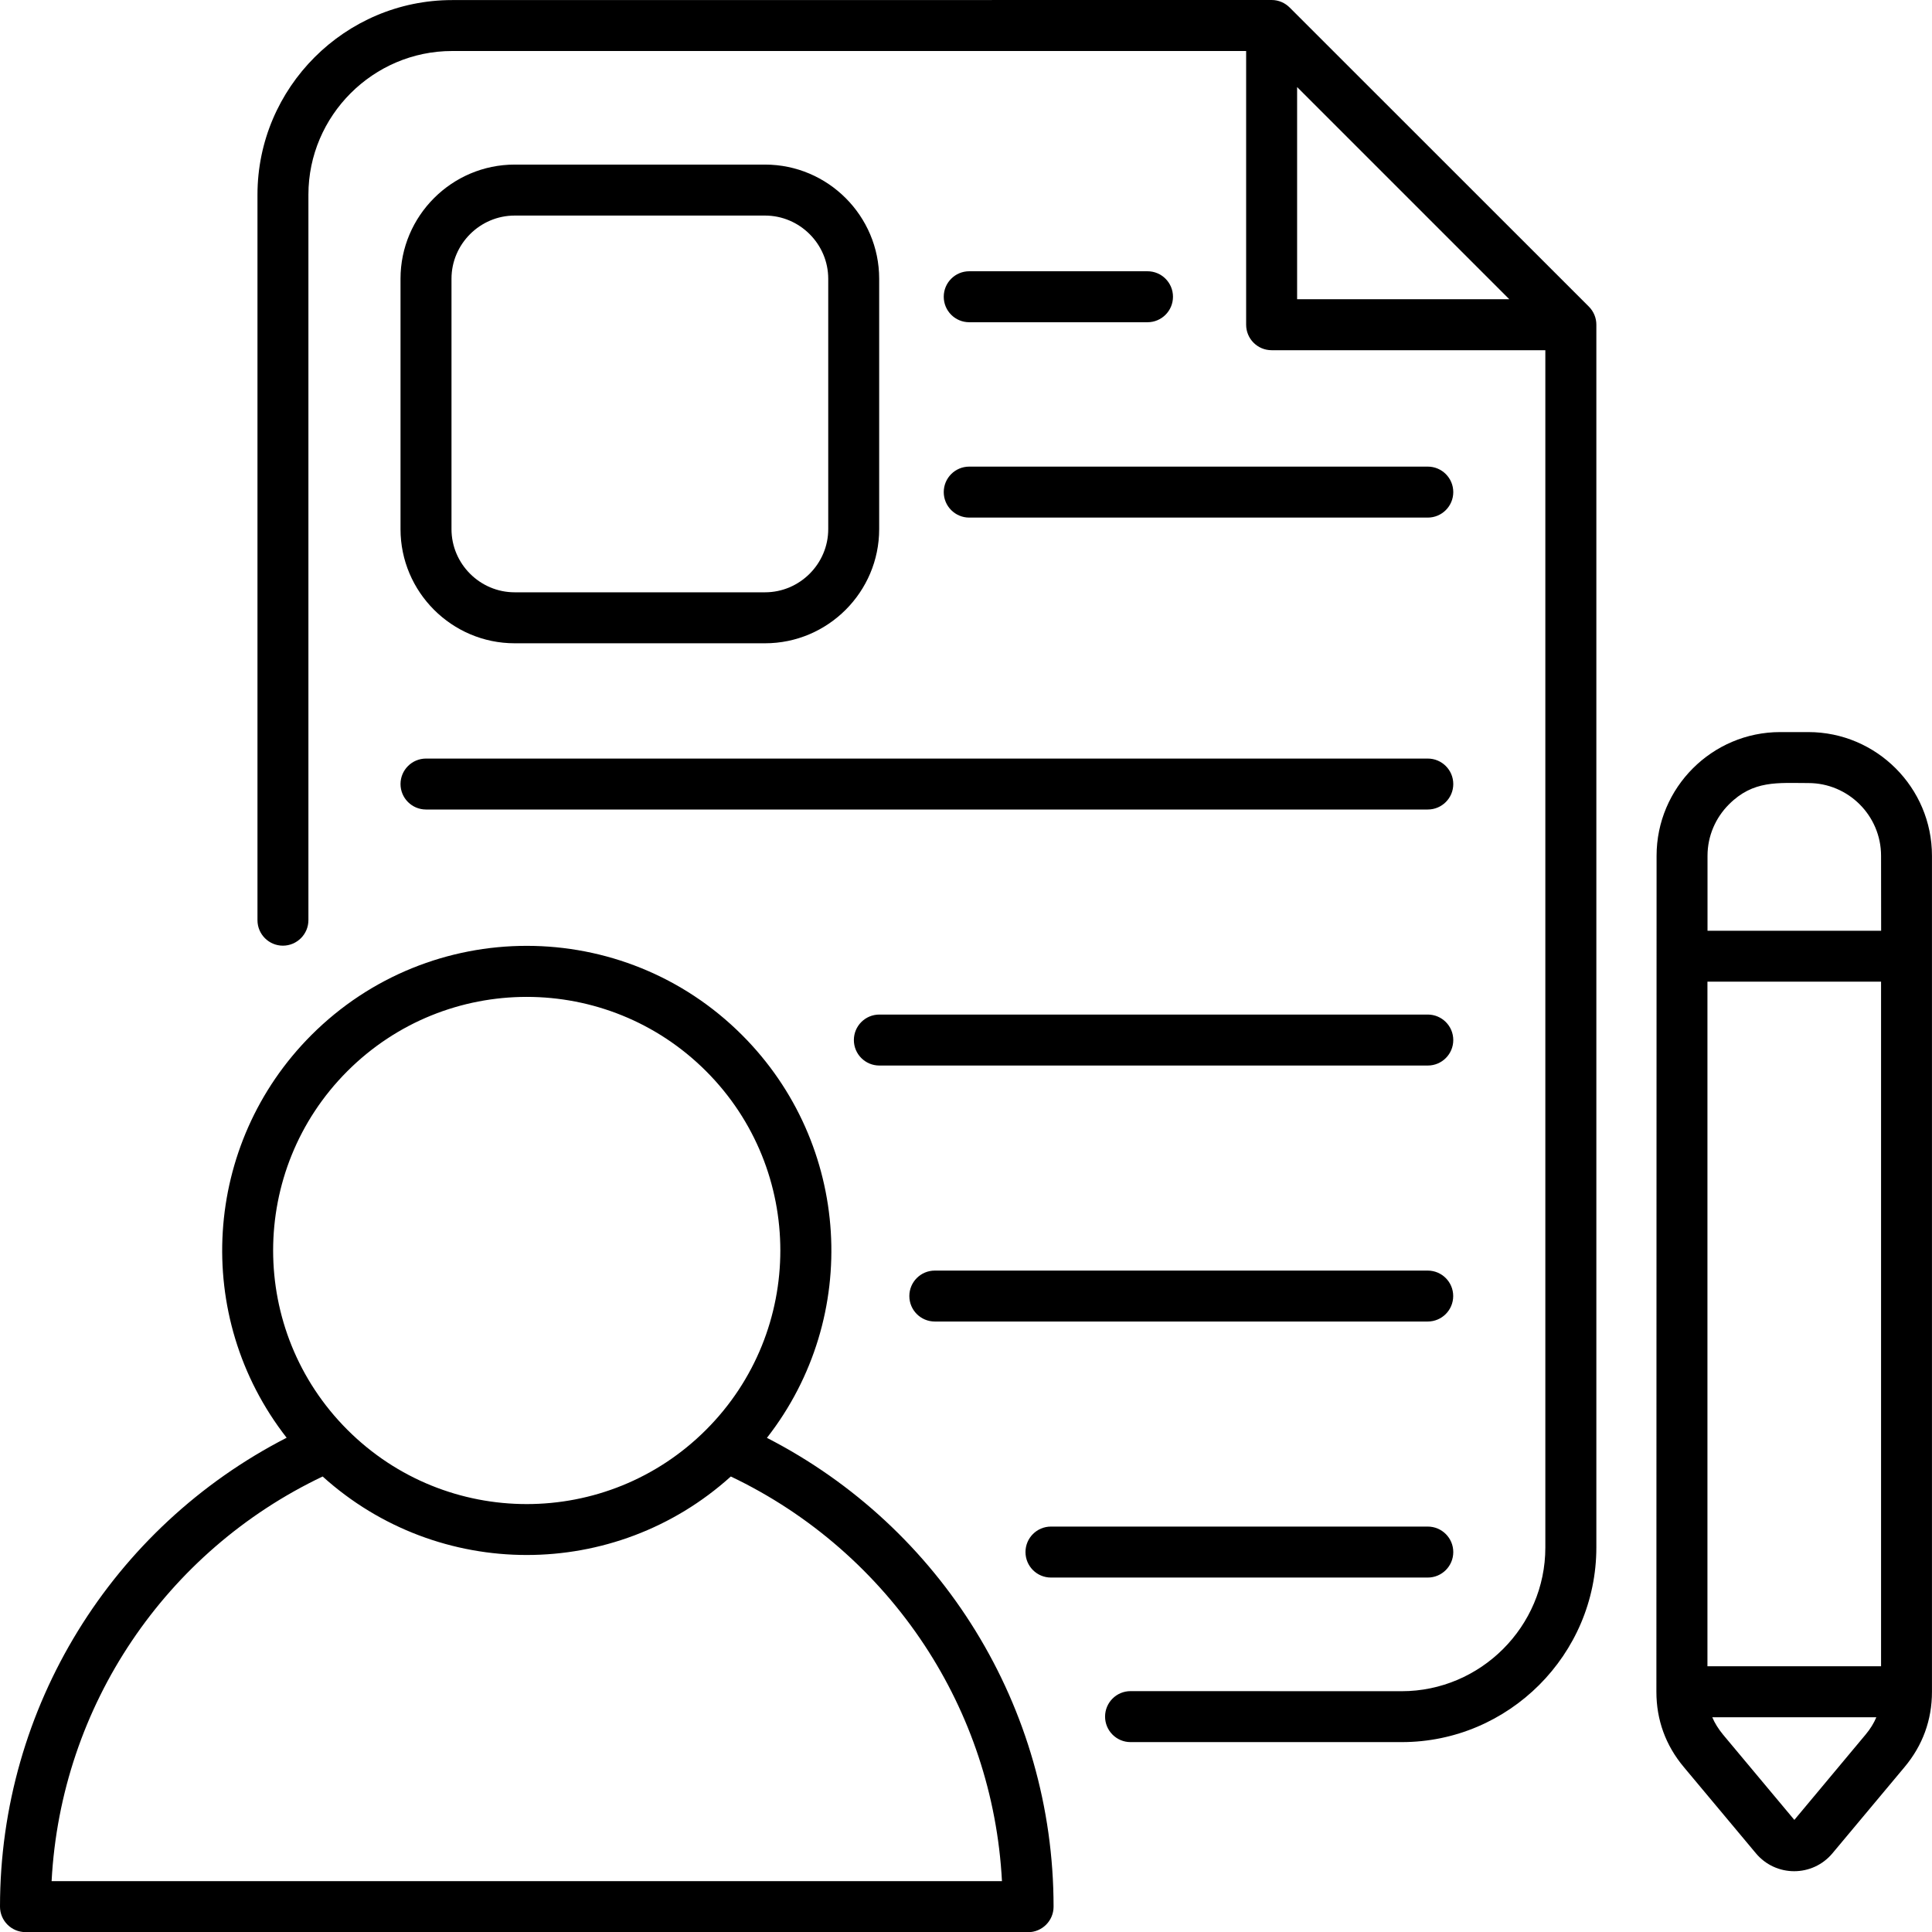
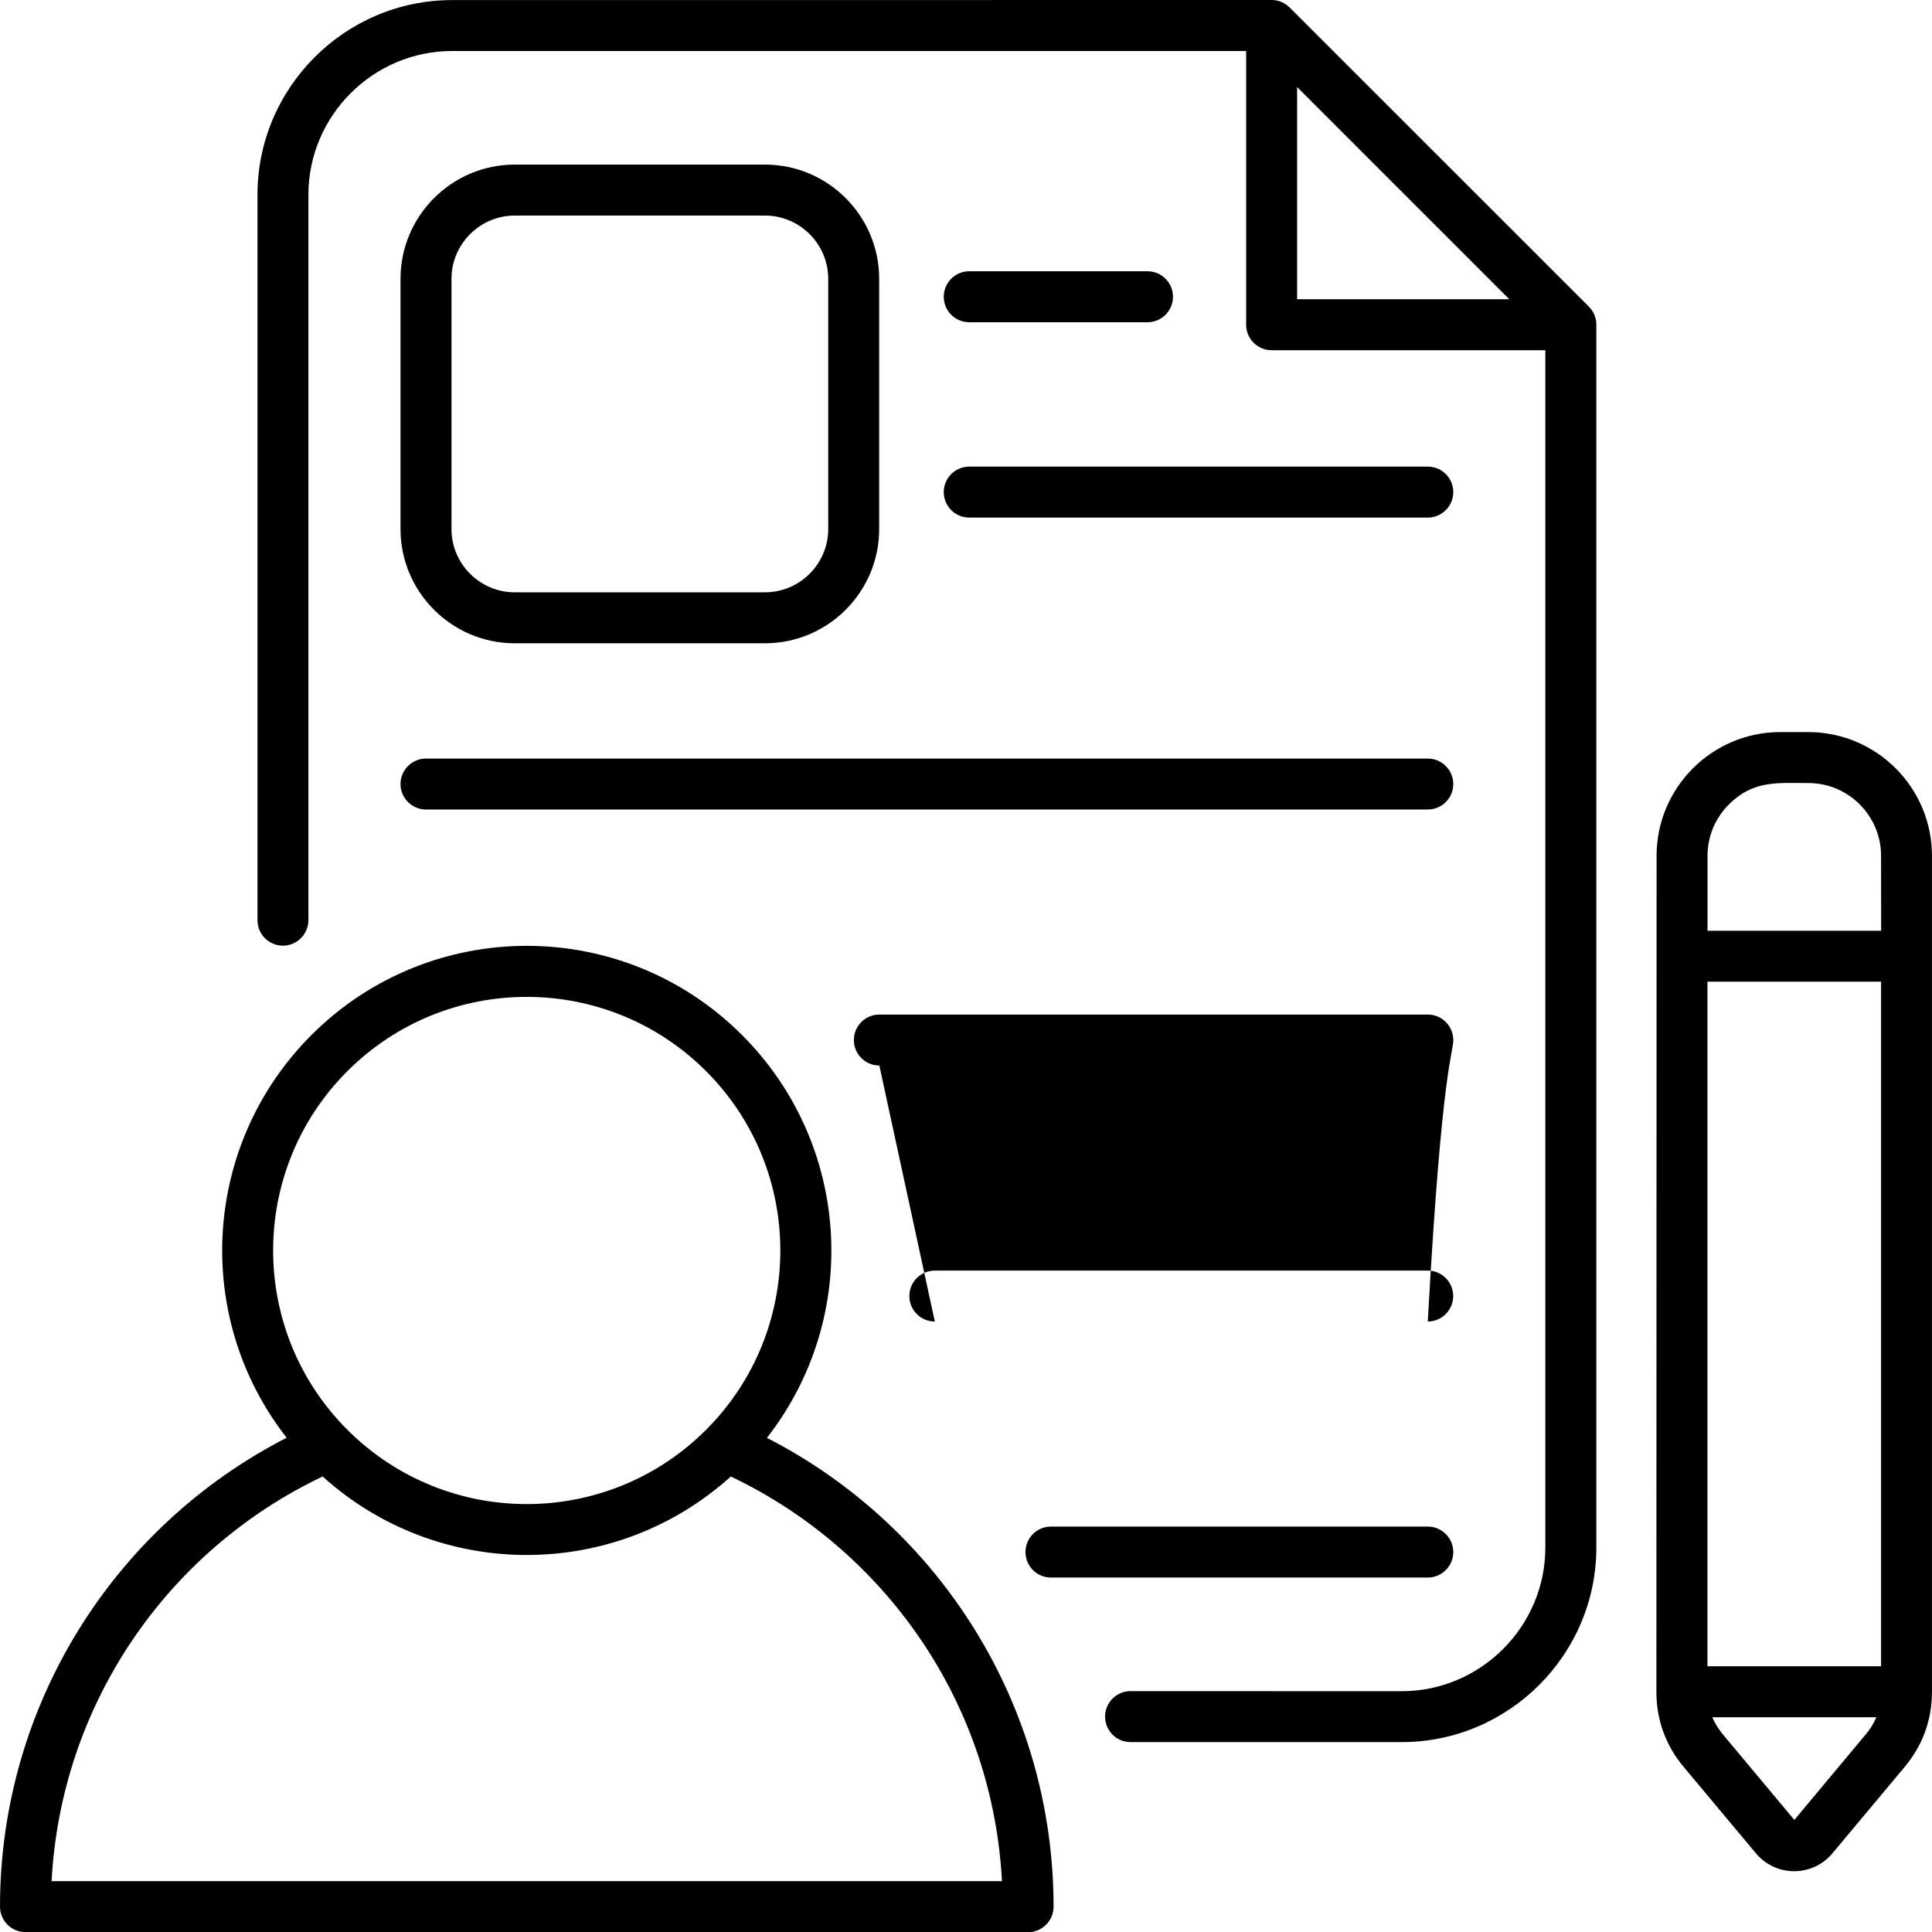
<svg xmlns="http://www.w3.org/2000/svg" width="52" height="52" viewBox="0 0 52 52" fill="none">
-   <path fill-rule="evenodd" clip-rule="evenodd" d="M20.642 38.7C25.336 41.11 28.357 45.949 28.357 51.319C28.357 51.697 28.049 52.005 27.671 52.005L0.686 52.003C0.307 52.003 0 51.695 0 51.317C0 45.949 3.02 41.107 7.715 38.697C5.167 35.435 5.456 30.786 8.381 27.859C11.583 24.657 16.773 24.657 19.973 27.859C22.901 30.786 23.19 35.437 20.642 38.7ZM24.891 44.292C23.606 42.337 21.799 40.753 19.67 39.74C16.55 42.557 11.804 42.557 8.684 39.74C4.468 41.746 1.638 45.904 1.389 50.631H26.968C26.844 48.297 26.098 46.129 24.891 44.292ZM19.004 28.83C16.338 26.165 12.016 26.165 9.35 28.83C6.685 31.495 6.685 35.818 9.35 38.483C12.016 41.149 16.338 41.149 19.004 38.483C21.669 35.818 21.669 31.496 19.004 28.83ZM47.914 19.704H48.671C50.506 19.704 51.999 21.199 51.999 23.032V45.534C51.999 46.293 51.75 46.977 51.261 47.561L49.322 49.88C48.784 50.525 47.797 50.525 47.259 49.88L45.32 47.561C44.831 46.977 44.582 46.293 44.582 45.534L44.587 23.034C44.587 21.199 46.082 19.704 47.914 19.704ZM48.673 21.076C47.845 21.076 47.189 20.994 46.534 21.651C46.179 22.006 45.958 22.495 45.958 23.034V25.052H50.631L50.629 23.034C50.629 21.956 49.751 21.076 48.673 21.076ZM50.629 44.848V26.422H45.956V44.848H50.629ZM50.214 46.685C50.339 46.536 50.434 46.382 50.502 46.22H46.086C46.153 46.38 46.25 46.533 46.374 46.685L48.295 48.983L50.214 46.685ZM8.301 24.765V5.239C8.301 3.115 10.043 1.373 12.167 1.373H33.54V8.74C33.54 9.119 33.847 9.426 34.226 9.426H41.593V41.653C41.593 43.778 39.851 45.519 37.726 45.519L30.429 45.517C30.05 45.517 29.743 45.824 29.743 46.203C29.743 46.581 30.05 46.889 30.429 46.889H37.729C40.61 46.889 42.966 44.533 42.966 41.651V8.738C42.966 8.563 42.899 8.388 42.765 8.253L34.715 0.206C34.59 0.08 34.419 0 34.226 0L12.168 0.002C9.286 0.002 6.93 2.358 6.93 5.24V24.767C6.93 25.146 7.237 25.453 7.616 25.453C7.994 25.451 8.301 25.144 8.301 24.765L8.301 24.765ZM40.623 8.054H34.912V2.343L40.623 8.054ZM13.852 4.43H20.591C22.283 4.43 23.663 5.811 23.663 7.502V14.242C23.663 15.933 22.283 17.314 20.591 17.314H13.852C12.16 17.314 10.78 15.933 10.78 14.242V7.502C10.78 5.811 12.162 4.43 13.852 4.43ZM20.591 5.802C21.526 5.802 22.292 6.57 22.292 7.502V14.242C22.292 15.176 21.524 15.942 20.591 15.942H13.852C12.918 15.942 12.152 15.176 12.152 14.242V7.502C12.152 6.568 12.92 5.802 13.852 5.802H20.591ZM26.087 8.673C25.708 8.673 25.401 8.366 25.401 7.987C25.401 7.608 25.708 7.301 26.087 7.301H30.885C31.264 7.301 31.571 7.608 31.571 7.987C31.571 8.366 31.264 8.673 30.885 8.673H26.087ZM28.287 42.46H38.429C38.807 42.46 39.115 42.153 39.115 41.774C39.115 41.395 38.807 41.088 38.429 41.088H28.287C27.908 41.088 27.601 41.395 27.601 41.774C27.601 42.153 27.908 42.46 28.287 42.46ZM25.161 35.569H38.427C38.806 35.569 39.113 35.262 39.113 34.883C39.113 34.505 38.806 34.198 38.427 34.198H25.161C24.782 34.198 24.475 34.505 24.475 34.883C24.475 35.262 24.782 35.569 25.161 35.569ZM23.668 28.679H38.429C38.808 28.679 39.115 28.372 39.115 27.993C39.115 27.614 38.808 27.307 38.429 27.307H23.668C23.289 27.307 22.982 27.614 22.982 27.993C22.982 28.372 23.289 28.679 23.668 28.679ZM11.466 21.788C11.088 21.788 10.78 21.481 10.78 21.103C10.78 20.724 11.088 20.417 11.466 20.417H38.429C38.808 20.417 39.115 20.724 39.115 21.103C39.115 21.481 38.808 21.788 38.429 21.788H11.466ZM26.087 13.931C25.708 13.931 25.401 13.623 25.401 13.245C25.401 12.866 25.708 12.559 26.087 12.559H38.429C38.808 12.559 39.115 12.866 39.115 13.245C39.115 13.623 38.808 13.931 38.429 13.931H26.087Z" fill="black" />
+   <path fill-rule="evenodd" clip-rule="evenodd" d="M20.642 38.7C25.336 41.11 28.357 45.949 28.357 51.319C28.357 51.697 28.049 52.005 27.671 52.005L0.686 52.003C0.307 52.003 0 51.695 0 51.317C0 45.949 3.02 41.107 7.715 38.697C5.167 35.435 5.456 30.786 8.381 27.859C11.583 24.657 16.773 24.657 19.973 27.859C22.901 30.786 23.19 35.437 20.642 38.7ZM24.891 44.292C23.606 42.337 21.799 40.753 19.67 39.74C16.55 42.557 11.804 42.557 8.684 39.74C4.468 41.746 1.638 45.904 1.389 50.631H26.968C26.844 48.297 26.098 46.129 24.891 44.292ZM19.004 28.83C16.338 26.165 12.016 26.165 9.35 28.83C6.685 31.495 6.685 35.818 9.35 38.483C12.016 41.149 16.338 41.149 19.004 38.483C21.669 35.818 21.669 31.496 19.004 28.83ZM47.914 19.704H48.671C50.506 19.704 51.999 21.199 51.999 23.032V45.534C51.999 46.293 51.75 46.977 51.261 47.561L49.322 49.88C48.784 50.525 47.797 50.525 47.259 49.88L45.32 47.561C44.831 46.977 44.582 46.293 44.582 45.534L44.587 23.034C44.587 21.199 46.082 19.704 47.914 19.704ZM48.673 21.076C47.845 21.076 47.189 20.994 46.534 21.651C46.179 22.006 45.958 22.495 45.958 23.034V25.052H50.631L50.629 23.034C50.629 21.956 49.751 21.076 48.673 21.076ZM50.629 44.848V26.422H45.956V44.848H50.629ZM50.214 46.685C50.339 46.536 50.434 46.382 50.502 46.22H46.086C46.153 46.38 46.25 46.533 46.374 46.685L48.295 48.983L50.214 46.685ZM8.301 24.765V5.239C8.301 3.115 10.043 1.373 12.167 1.373H33.54V8.74C33.54 9.119 33.847 9.426 34.226 9.426H41.593V41.653C41.593 43.778 39.851 45.519 37.726 45.519L30.429 45.517C30.05 45.517 29.743 45.824 29.743 46.203C29.743 46.581 30.05 46.889 30.429 46.889H37.729C40.61 46.889 42.966 44.533 42.966 41.651V8.738C42.966 8.563 42.899 8.388 42.765 8.253L34.715 0.206C34.59 0.08 34.419 0 34.226 0L12.168 0.002C9.286 0.002 6.93 2.358 6.93 5.24V24.767C6.93 25.146 7.237 25.453 7.616 25.453C7.994 25.451 8.301 25.144 8.301 24.765L8.301 24.765ZM40.623 8.054H34.912V2.343L40.623 8.054ZM13.852 4.43H20.591C22.283 4.43 23.663 5.811 23.663 7.502V14.242C23.663 15.933 22.283 17.314 20.591 17.314H13.852C12.16 17.314 10.78 15.933 10.78 14.242V7.502C10.78 5.811 12.162 4.43 13.852 4.43ZM20.591 5.802C21.526 5.802 22.292 6.57 22.292 7.502V14.242C22.292 15.176 21.524 15.942 20.591 15.942H13.852C12.918 15.942 12.152 15.176 12.152 14.242V7.502C12.152 6.568 12.92 5.802 13.852 5.802H20.591ZM26.087 8.673C25.708 8.673 25.401 8.366 25.401 7.987C25.401 7.608 25.708 7.301 26.087 7.301H30.885C31.264 7.301 31.571 7.608 31.571 7.987C31.571 8.366 31.264 8.673 30.885 8.673H26.087ZM28.287 42.46H38.429C38.807 42.46 39.115 42.153 39.115 41.774C39.115 41.395 38.807 41.088 38.429 41.088H28.287C27.908 41.088 27.601 41.395 27.601 41.774C27.601 42.153 27.908 42.46 28.287 42.46ZM25.161 35.569H38.427C38.806 35.569 39.113 35.262 39.113 34.883C39.113 34.505 38.806 34.198 38.427 34.198H25.161C24.782 34.198 24.475 34.505 24.475 34.883C24.475 35.262 24.782 35.569 25.161 35.569ZH38.429C38.808 28.679 39.115 28.372 39.115 27.993C39.115 27.614 38.808 27.307 38.429 27.307H23.668C23.289 27.307 22.982 27.614 22.982 27.993C22.982 28.372 23.289 28.679 23.668 28.679ZM11.466 21.788C11.088 21.788 10.78 21.481 10.78 21.103C10.78 20.724 11.088 20.417 11.466 20.417H38.429C38.808 20.417 39.115 20.724 39.115 21.103C39.115 21.481 38.808 21.788 38.429 21.788H11.466ZM26.087 13.931C25.708 13.931 25.401 13.623 25.401 13.245C25.401 12.866 25.708 12.559 26.087 12.559H38.429C38.808 12.559 39.115 12.866 39.115 13.245C39.115 13.623 38.808 13.931 38.429 13.931H26.087Z" fill="black" />
</svg>